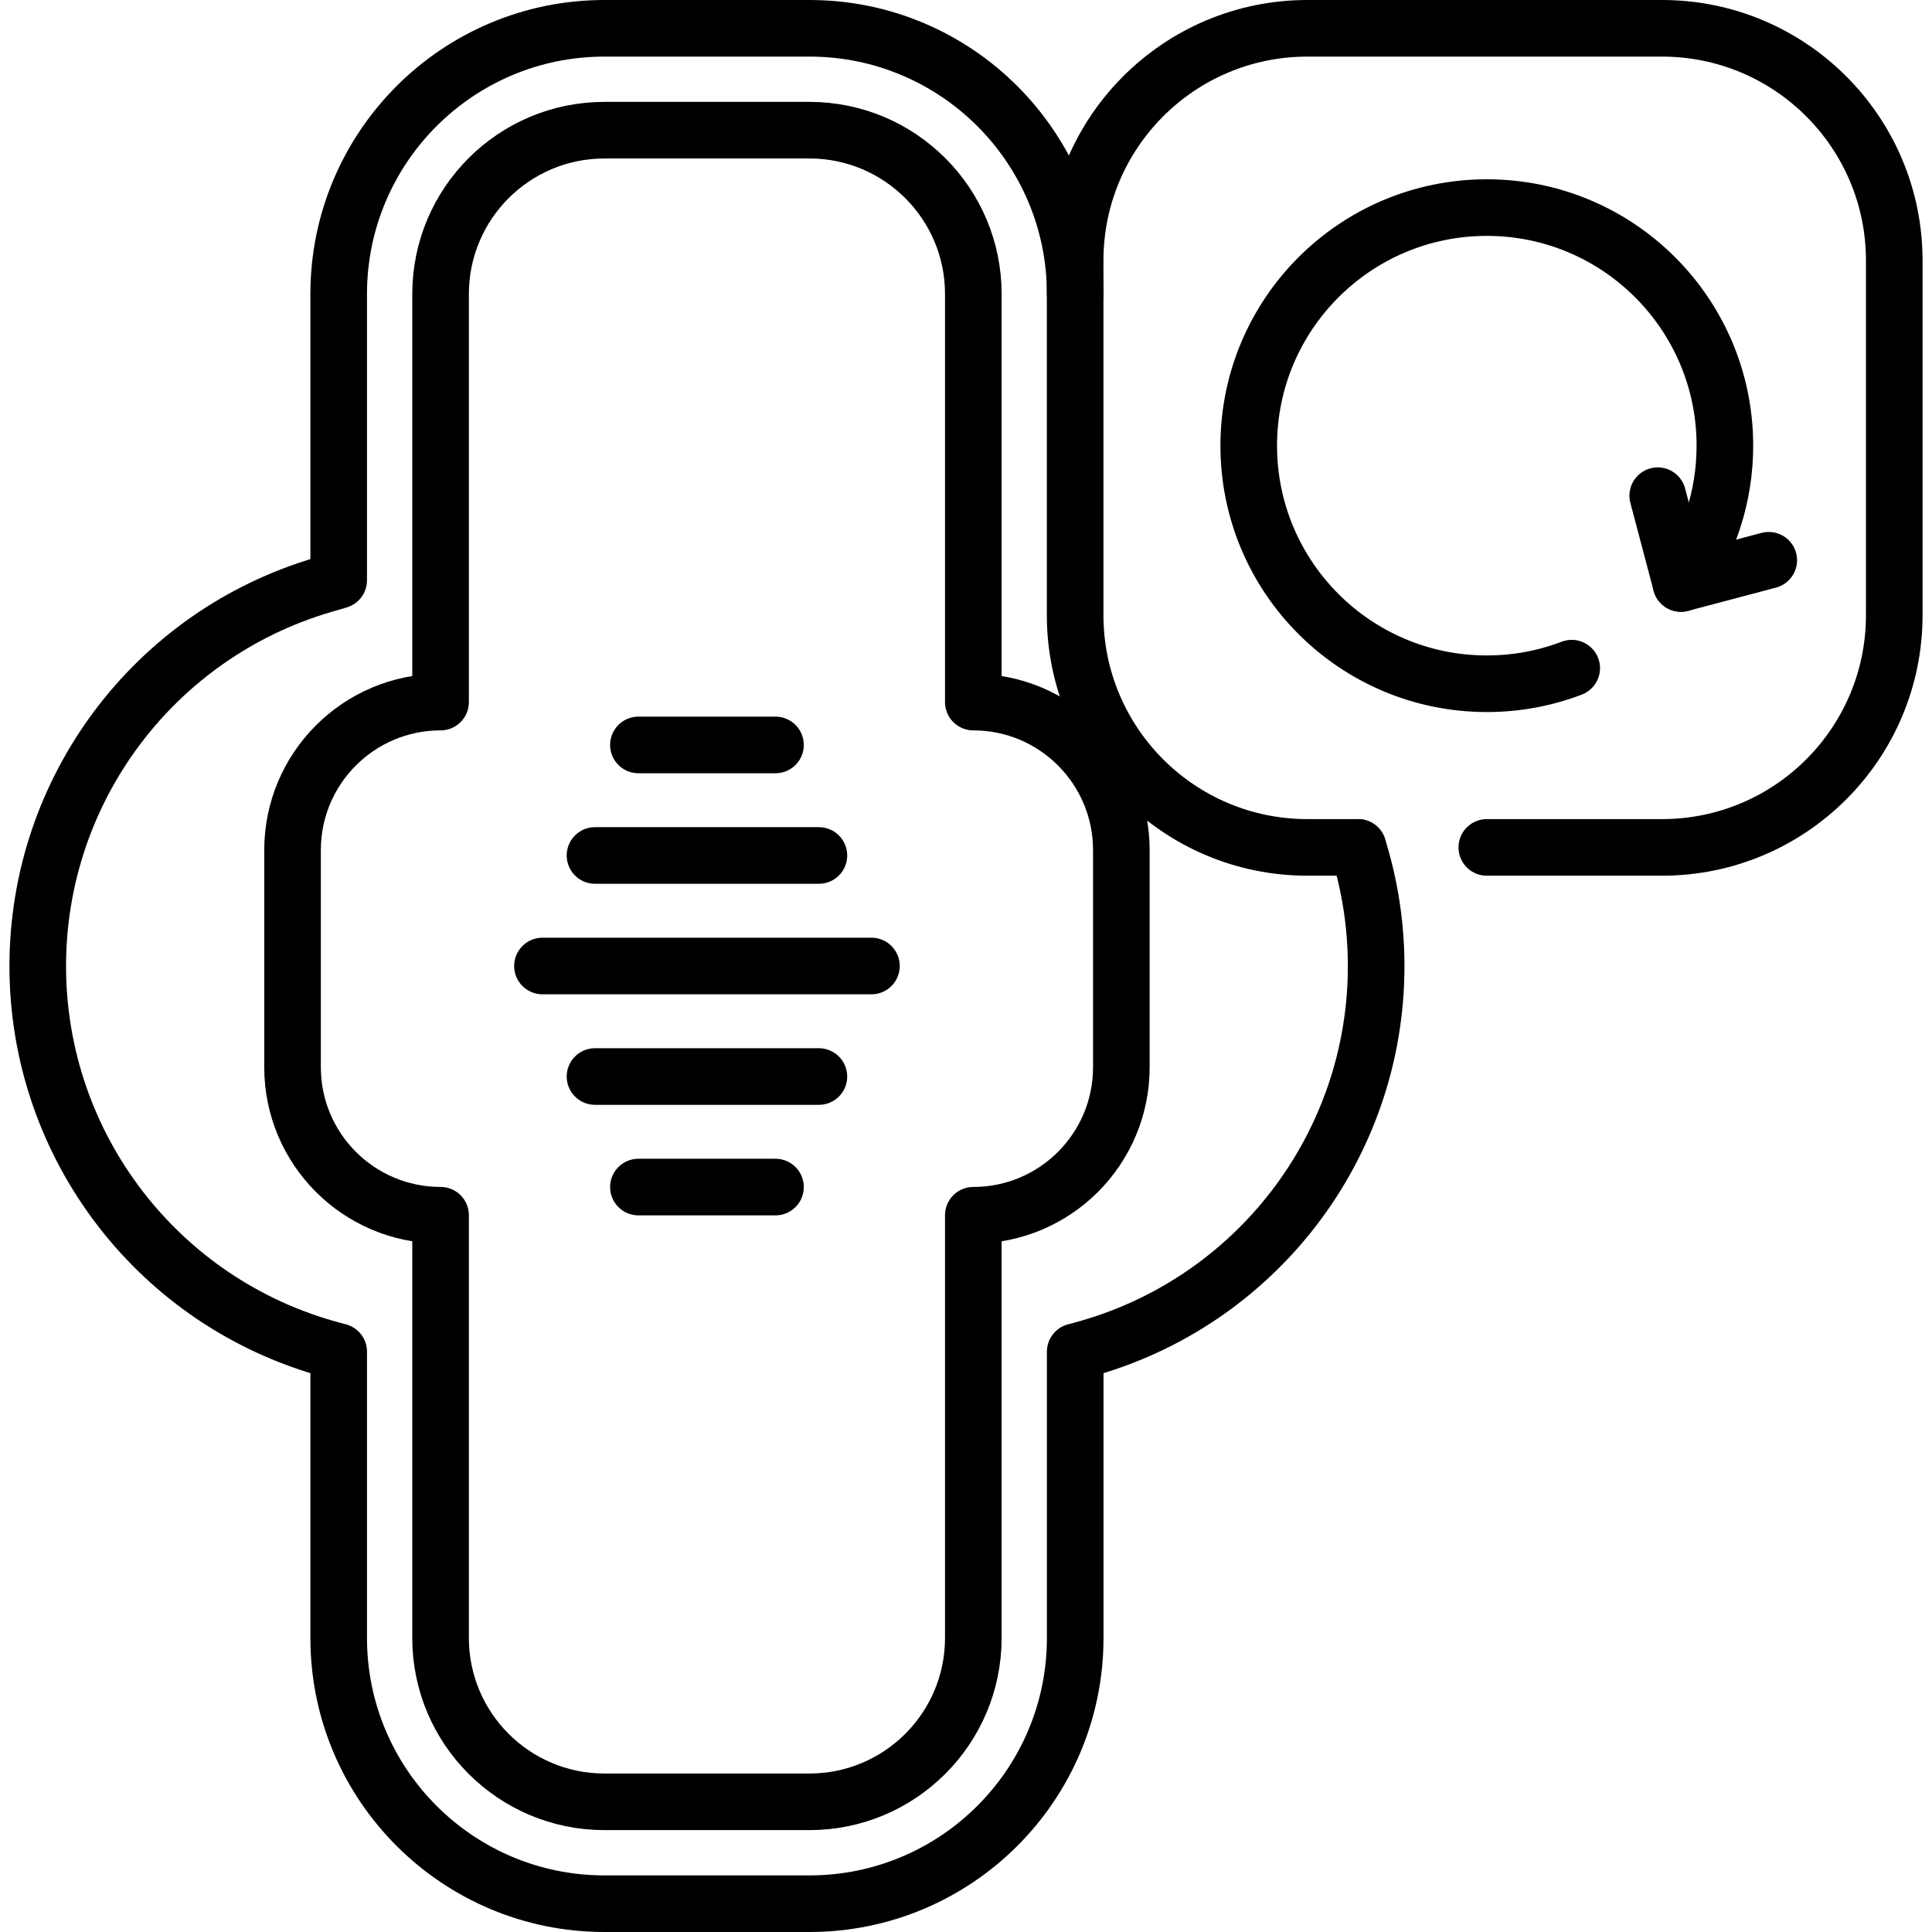
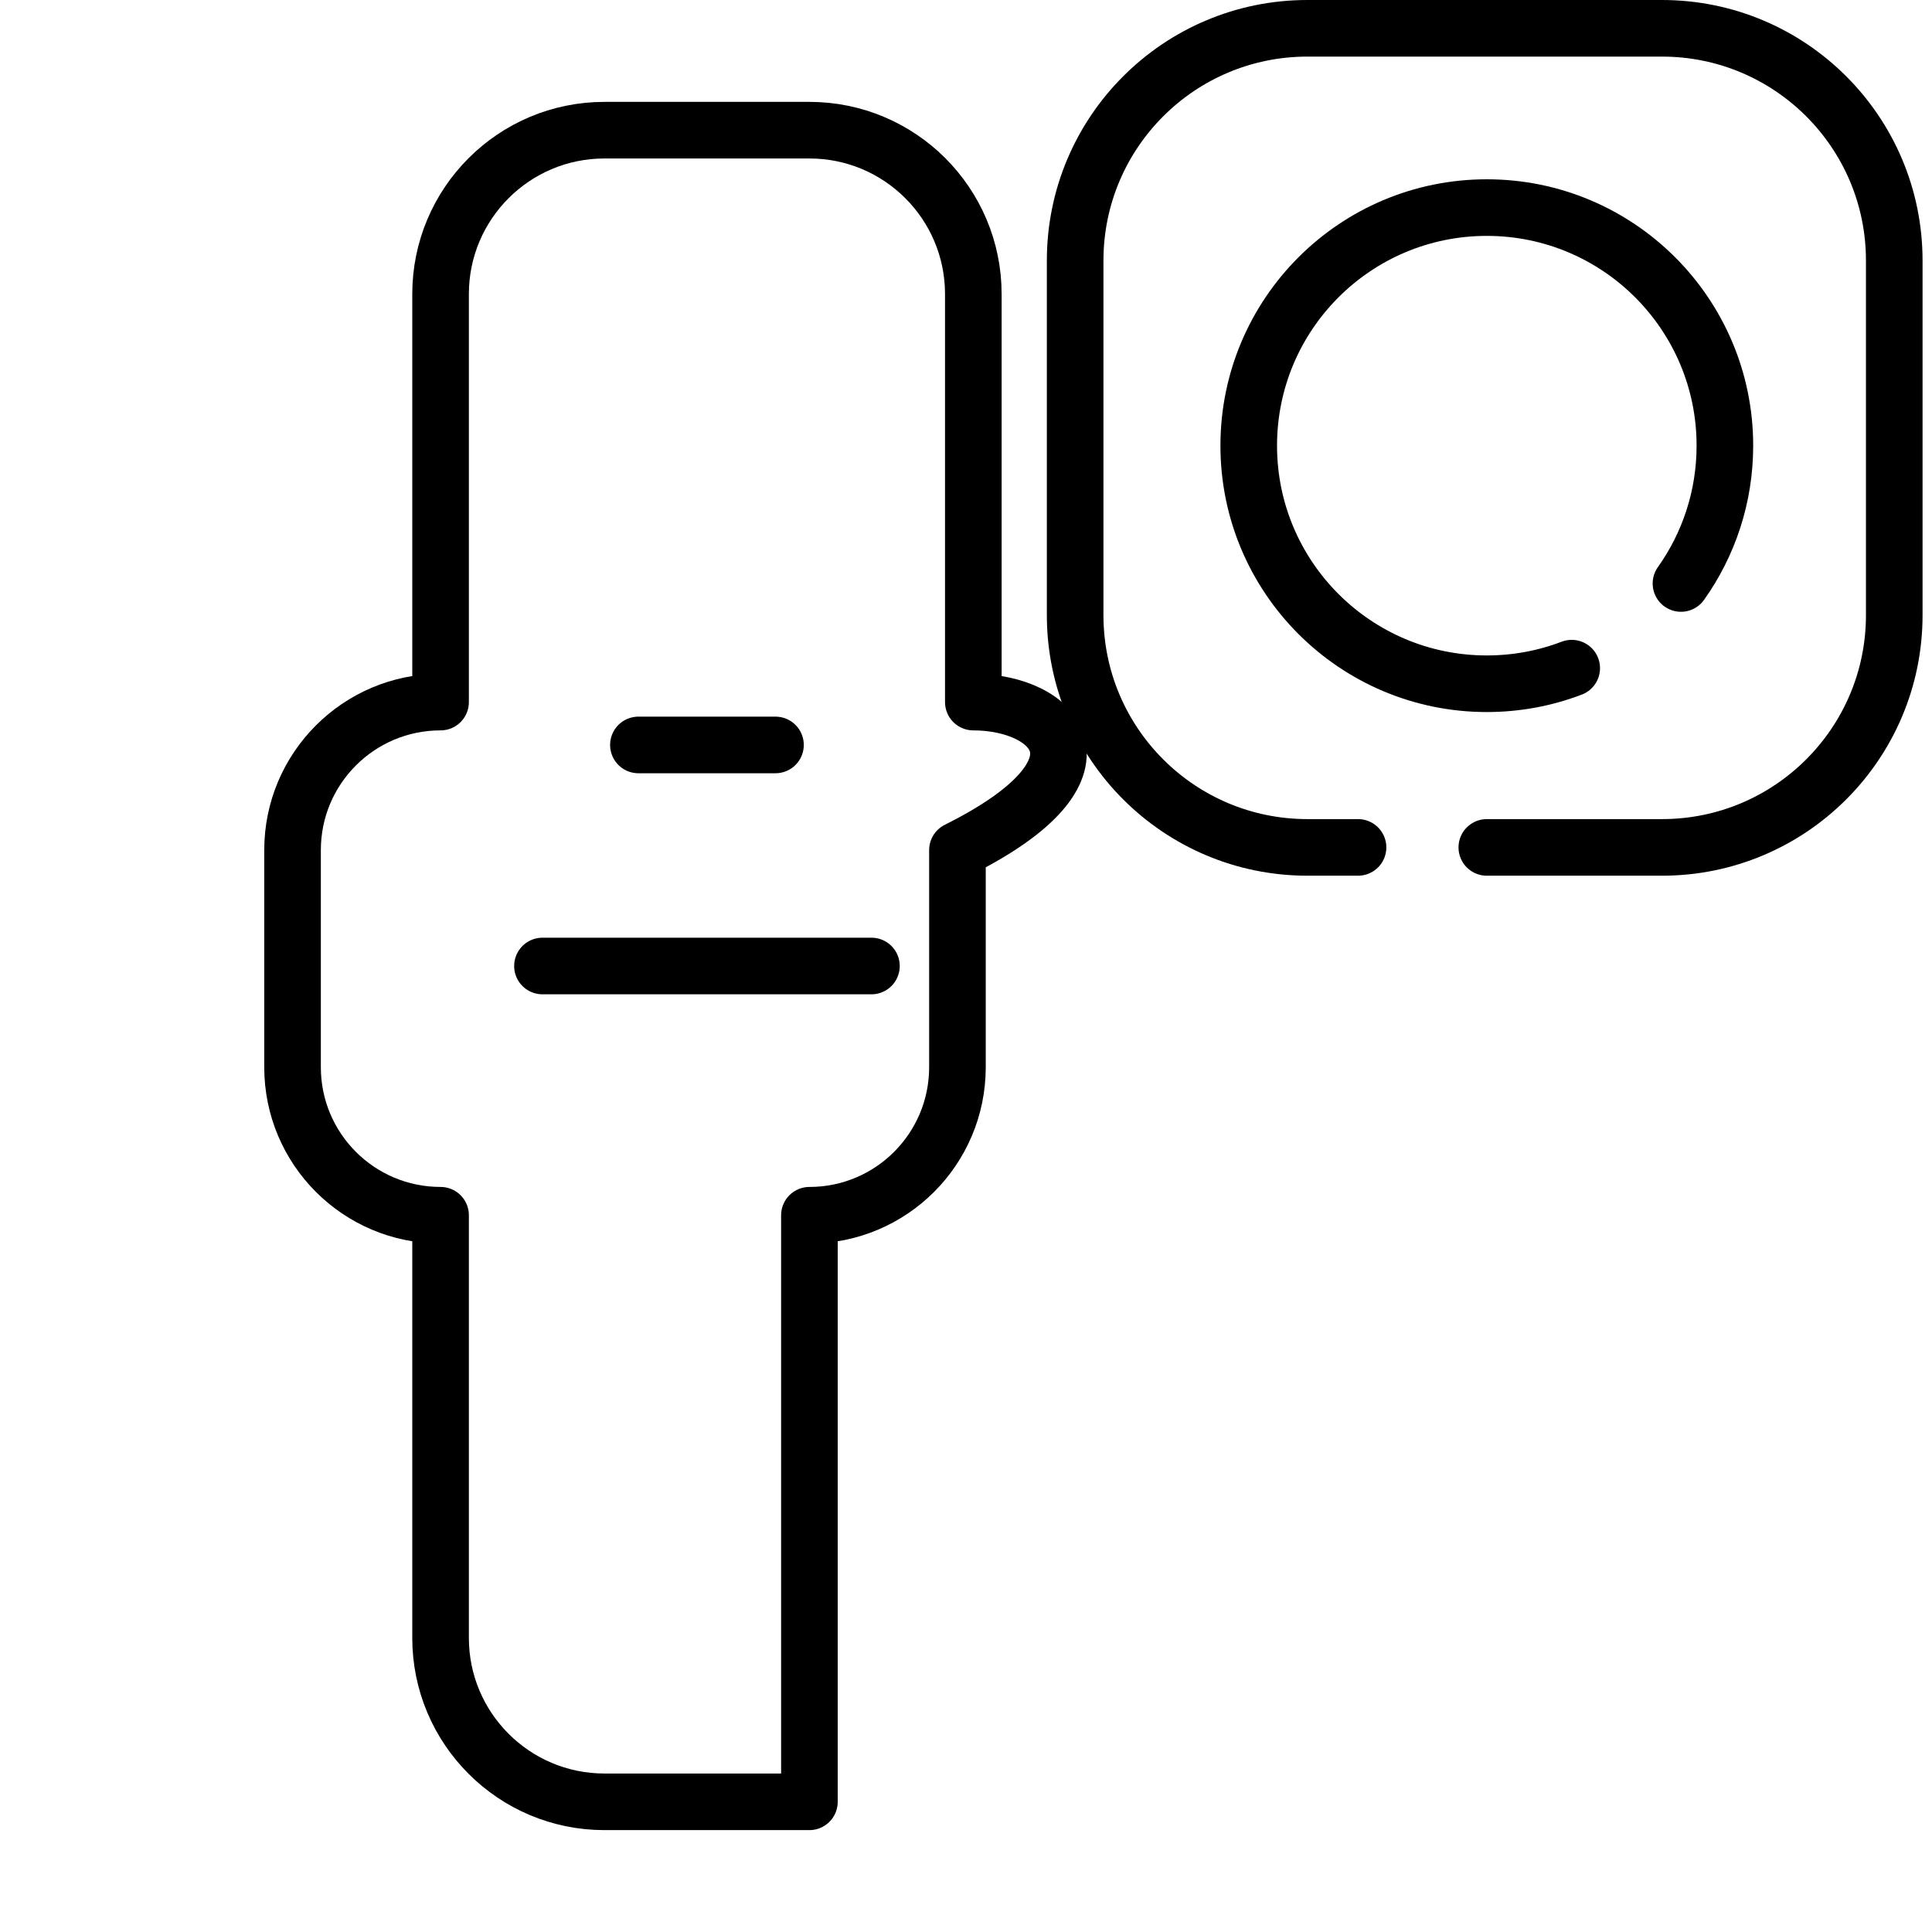
<svg xmlns="http://www.w3.org/2000/svg" version="1.1" id="Capa_1" x="0px" y="0px" viewBox="0 0 512 512" style="enable-background:new 0 0 512 512;" xml:space="preserve">
  <g>
    <line style="fill:none;stroke:#000000;stroke-width:15;stroke-linecap:round;stroke-linejoin:round;stroke-miterlimit:10;" x1="169.186" y1="197.418" x2="205.512" y2="197.418" />
-     <line style="fill:none;stroke:#000000;stroke-width:15;stroke-linecap:round;stroke-linejoin:round;stroke-miterlimit:10;" x1="157.681" y1="226.709" x2="217.016" y2="226.709" />
    <line style="fill:none;stroke:#000000;stroke-width:15;stroke-linecap:round;stroke-linejoin:round;stroke-miterlimit:10;" x1="143.757" y1="256" x2="230.941" y2="256" />
-     <line style="fill:none;stroke:#000000;stroke-width:15;stroke-linecap:round;stroke-linejoin:round;stroke-miterlimit:10;" x1="157.681" y1="285.291" x2="217.016" y2="285.291" />
-     <line style="fill:none;stroke:#000000;stroke-width:15;stroke-linecap:round;stroke-linejoin:round;stroke-miterlimit:10;" x1="169.186" y1="314.582" x2="205.512" y2="314.582" />
    <g>
      <path style="fill:none;stroke:#000000;stroke-width:15;stroke-linecap:round;stroke-linejoin:round;stroke-miterlimit:10;" d="&#10;&#09;&#09;&#09;M359.893,224.57l-13.416,0.001c-33.993,0-61.551-27.557-61.551-61.551V69.051c0-33.993,27.557-61.551,61.551-61.551h93.969&#10;&#09;&#09;&#09;c33.993,0,61.551,27.557,61.551,61.551v93.969c0,33.993-27.557,61.551-61.551,61.551H394.02" />
-       <polyline style="fill:none;stroke:#000000;stroke-width:15;stroke-linecap:round;stroke-linejoin:round;stroke-miterlimit:10;" points="&#10;&#09;&#09;&#09;439.316,131.362 445.472,154.629 468.739,148.473 &#09;&#09;" />
      <path style="fill:none;stroke:#000000;stroke-width:15;stroke-linecap:round;stroke-linejoin:round;stroke-miterlimit:10;" d="&#10;&#09;&#09;&#09;M416.521,177.068c-6.989,2.669-14.574,4.131-22.501,4.131c-34.845,0-63.093-28.248-63.093-63.093s28.248-63.093,63.093-63.093&#10;&#09;&#09;&#09;s63.093,28.248,63.093,63.093c0,13.611-4.31,26.216-11.64,36.524" />
    </g>
-     <path style="fill:none;stroke:#000000;stroke-width:15;stroke-linecap:round;stroke-linejoin:round;stroke-miterlimit:10;" d="&#10;&#09;&#09;M284.941,77.938c0-38.902-31.536-70.438-70.438-70.438h-54.308c-38.902,0-70.438,31.536-70.438,70.438v75.846l-4.049,1.186&#10;&#09;&#09;c-44.874,13.146-75.705,54.307-75.705,101.066v0c0,47.668,32.018,89.392,78.063,101.727l1.691,0.453v75.846&#10;&#09;&#09;c0,38.902,31.536,70.438,70.438,70.438h54.308c38.902,0,70.438-31.536,70.438-70.438v-75.846l1.691-0.453&#10;&#09;&#09;c46.044-12.335,78.063-54.059,78.063-101.727v0c0-10.887-1.671-21.47-4.802-31.466" />
-     <path style="fill:none;stroke:#000000;stroke-width:15;stroke-linecap:round;stroke-linejoin:round;stroke-miterlimit:10;" d="&#10;&#09;&#09;M257.941,186.059V77.938c0-23.99-19.448-43.438-43.438-43.438h-54.308c-23.99,0-43.438,19.448-43.438,43.438v108.121h0&#10;&#09;&#09;c-21.665,0-39.229,17.563-39.229,39.229v57.536c0,21.665,17.563,39.229,39.229,39.229h0v112.009&#10;&#09;&#09;c0,23.99,19.448,43.438,43.438,43.438h54.308c23.99,0,43.438-19.448,43.438-43.438V322.053h0c21.665,0,39.229-17.563,39.229-39.229&#10;&#09;&#09;v-57.536C297.17,203.622,279.606,186.059,257.941,186.059L257.941,186.059z" />
+     <path style="fill:none;stroke:#000000;stroke-width:15;stroke-linecap:round;stroke-linejoin:round;stroke-miterlimit:10;" d="&#10;&#09;&#09;M257.941,186.059V77.938c0-23.99-19.448-43.438-43.438-43.438h-54.308c-23.99,0-43.438,19.448-43.438,43.438v108.121h0&#10;&#09;&#09;c-21.665,0-39.229,17.563-39.229,39.229v57.536c0,21.665,17.563,39.229,39.229,39.229h0v112.009&#10;&#09;&#09;c0,23.99,19.448,43.438,43.438,43.438h54.308V322.053h0c21.665,0,39.229-17.563,39.229-39.229&#10;&#09;&#09;v-57.536C297.17,203.622,279.606,186.059,257.941,186.059L257.941,186.059z" />
  </g>
  <g>
</g>
  <g>
</g>
  <g>
</g>
  <g>
</g>
  <g>
</g>
  <g>
</g>
  <g>
</g>
  <g>
</g>
  <g>
</g>
  <g>
</g>
  <g>
</g>
  <g>
</g>
  <g>
</g>
  <g>
</g>
  <g>
</g>
</svg>